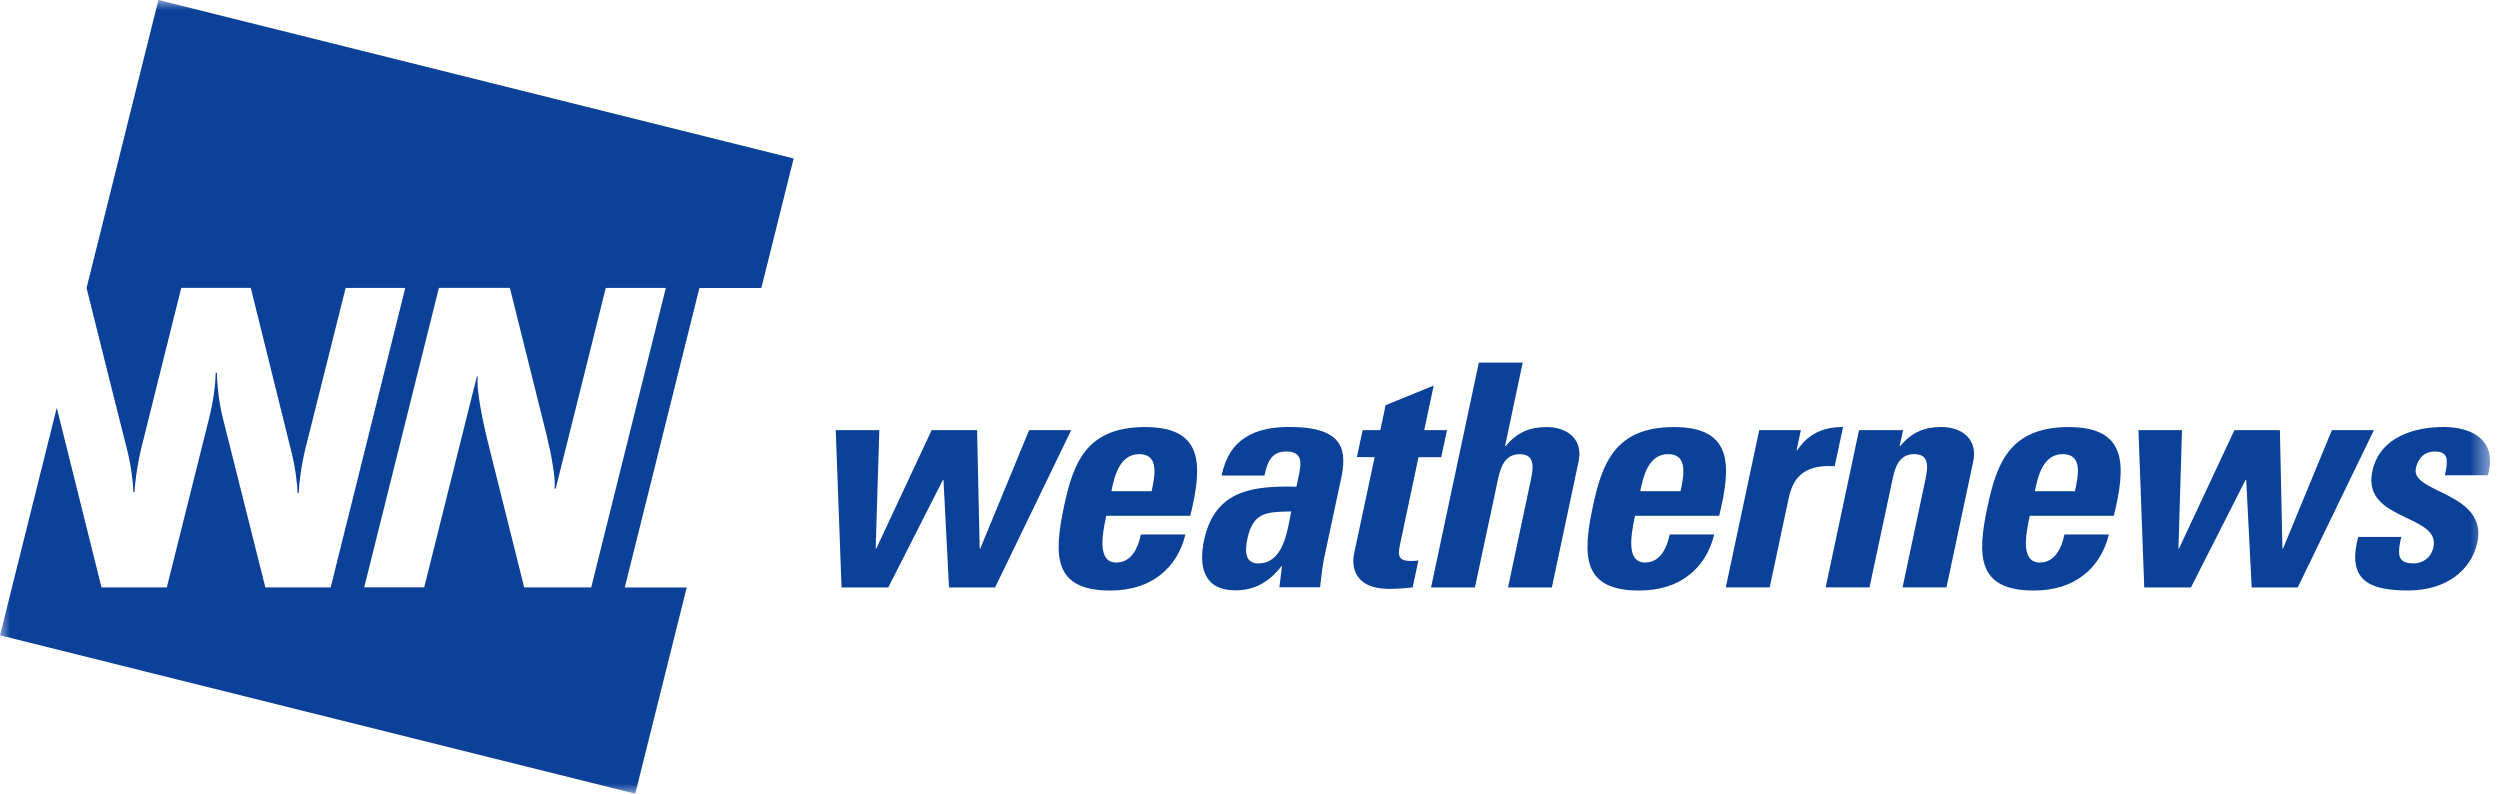
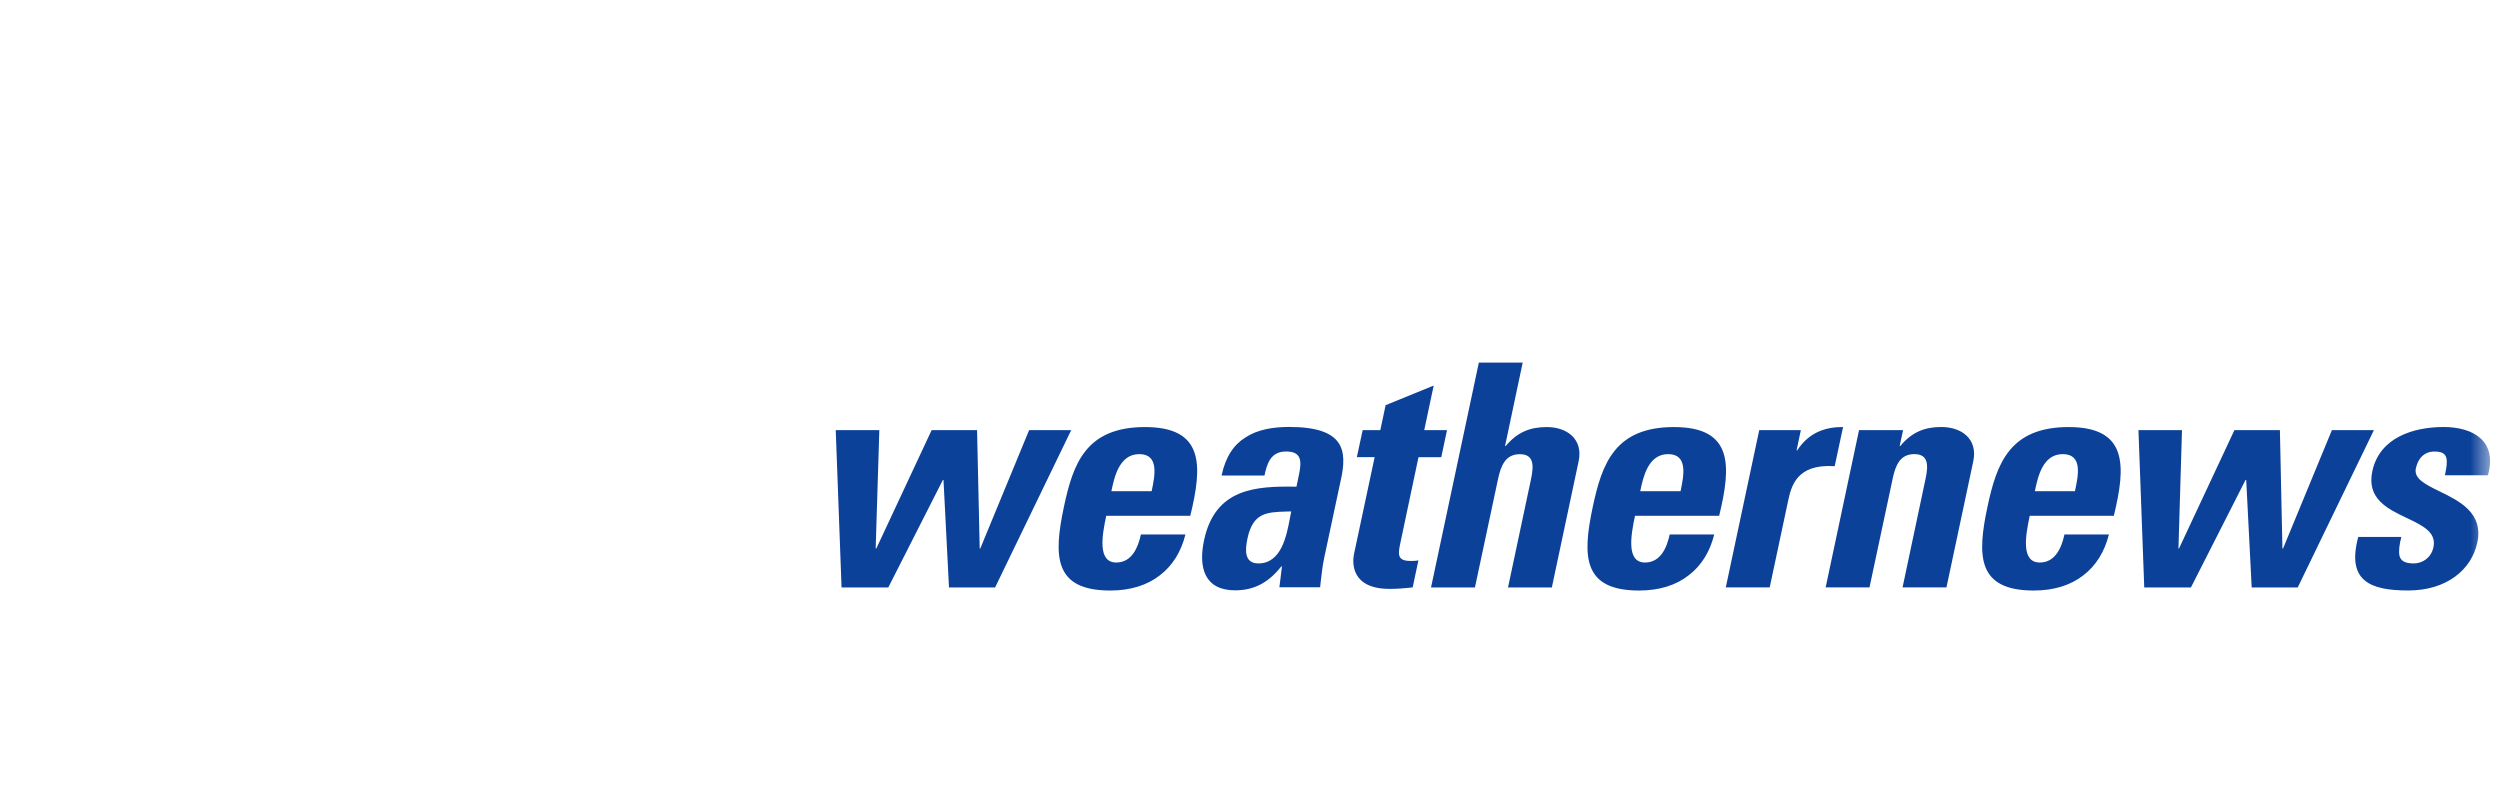
<svg xmlns="http://www.w3.org/2000/svg" width="126" height="40" viewBox="0 0 126 40" fill="none">
  <mask id="mask0_2020_523" style="mask-type:luminance" maskUnits="userSpaceOnUse" x="0" y="0" width="126" height="40">
    <path d="M125.501 0H0V40H125.501V0Z" fill="white" />
  </mask>
  <g mask="url(#mask0_2020_523)">
    <path fill-rule="evenodd" clip-rule="evenodd" d="M77.164 24.144L76.004 29.607H78.213L79.562 23.251C79.797 22.151 79.005 21.524 77.953 21.524C77.123 21.524 76.474 21.776 75.886 22.481H75.854L76.744 18.275H74.534L72.124 29.607H74.337L75.501 24.144C75.651 23.439 75.892 22.892 76.598 22.892C77.304 22.892 77.314 23.439 77.164 24.144ZM68.678 21.68L68.385 23.041H69.282L68.242 27.922C68.143 28.408 68.124 29.68 70.038 29.68C70.468 29.68 70.763 29.648 71.021 29.623C71.081 29.617 71.142 29.61 71.199 29.604L71.488 28.24C71.371 28.272 71.231 28.272 71.091 28.272C70.382 28.272 70.465 27.893 70.589 27.318L70.595 27.283L71.492 23.044H72.639L72.929 21.68H71.781L72.258 19.432L69.835 20.421L69.568 21.68H68.678ZM65.018 26.084C65.04 25.973 65.059 25.871 65.078 25.776C64.989 25.776 64.903 25.779 64.817 25.782C63.844 25.814 63.148 25.839 62.872 27.14C62.751 27.706 62.7 28.396 63.422 28.396C64.585 28.396 64.846 27 65.018 26.084ZM64.977 21.518C67.787 21.518 67.892 22.726 67.584 24.17H67.581L66.738 28.122C66.655 28.513 66.611 28.914 66.566 29.308C66.557 29.407 66.544 29.502 66.534 29.598H64.481L64.611 28.545H64.579C63.934 29.362 63.209 29.753 62.252 29.753C60.709 29.753 60.391 28.609 60.684 27.229C61.244 24.605 63.288 24.494 65.342 24.529L65.469 23.915C65.612 23.244 65.597 22.755 64.824 22.755C64.051 22.755 63.864 23.337 63.73 23.966H61.568C61.768 23.009 62.197 22.396 62.789 22.036C63.374 21.658 64.127 21.518 64.977 21.518ZM56.016 24.755V24.742C56.159 24.065 56.404 22.888 57.419 22.888C58.433 22.888 58.207 23.985 58.042 24.755H56.016ZM59.991 25.995C60.611 23.451 60.69 21.524 57.708 21.524C54.725 21.524 54.083 23.372 53.622 25.54C53.097 28.017 53.1 29.763 55.959 29.763C56.992 29.763 57.838 29.483 58.461 28.993C59.1 28.507 59.533 27.798 59.746 26.936H57.501C57.361 27.594 57.043 28.351 56.261 28.351C55.288 28.351 55.555 26.936 55.755 25.995H59.991ZM42.121 21.68H44.318L44.134 27.645H44.166L46.954 21.68H49.244L49.377 27.645H49.406L51.867 21.68H53.988L50.153 29.607H47.829L47.552 24.192H47.52L44.77 29.607H42.414L42.121 21.68ZM82.668 24.755L82.674 24.726C82.817 24.049 83.066 22.888 84.073 22.888C85.081 22.888 84.865 23.96 84.706 24.729L84.7 24.755H82.668ZM86.646 25.995C87.266 23.451 87.345 21.524 84.366 21.524C81.387 21.524 80.738 23.372 80.277 25.54C79.749 28.017 79.755 29.763 82.611 29.763C83.651 29.763 84.493 29.483 85.113 28.993C85.752 28.507 86.185 27.798 86.398 26.936H84.153C84.013 27.594 83.695 28.351 82.91 28.351C81.94 28.351 82.207 26.936 82.404 25.995H86.646ZM90.547 22.698L90.763 21.68H88.665L86.98 29.604H89.193L90.112 25.286C90.277 24.5 90.544 23.369 92.468 23.496L92.891 21.521C91.991 21.521 91.18 21.788 90.579 22.698H90.547ZM95.743 22.478H95.775C96.36 21.772 97.011 21.521 97.844 21.521C98.894 21.521 99.686 22.148 99.453 23.248L98.102 29.604H95.889L97.046 24.141C97.199 23.435 97.189 22.888 96.481 22.888C95.771 22.888 95.533 23.435 95.387 24.141L94.223 29.604H92.013L93.695 21.68H95.915L95.743 22.478ZM102.563 24.726L102.557 24.755H104.582V24.733C104.748 23.963 104.976 22.888 103.962 22.888C102.948 22.888 102.706 24.049 102.563 24.726ZM104.258 21.524C107.234 21.524 107.155 23.451 106.538 25.995H102.299C102.099 26.936 101.829 28.351 102.805 28.351C103.59 28.351 103.908 27.594 104.048 26.936H106.29C106.073 27.798 105.641 28.507 105.005 28.993C104.385 29.483 103.539 29.763 102.503 29.763C99.647 29.763 99.641 28.017 100.169 25.54C100.63 23.372 101.282 21.524 104.258 21.524ZM107.778 21.68H109.972L109.794 27.645H109.822L112.614 21.68H114.907L115.034 27.645H115.066L117.527 21.68H119.644L115.806 29.607H113.485L113.209 24.192H113.174L110.423 29.607H108.07L107.778 21.68ZM120.935 28.017C120.881 27.769 120.935 27.423 121.027 27.063H118.856C118.261 29.276 119.444 29.76 121.374 29.76C123.304 29.76 124.563 28.723 124.856 27.343C125.174 25.849 123.956 25.254 122.954 24.764C122.248 24.421 121.647 24.125 121.759 23.607C121.873 23.073 122.207 22.758 122.694 22.758C122.932 22.758 123.113 22.79 123.225 22.933C123.352 23.076 123.345 23.404 123.225 23.954H125.39C125.88 22.243 124.665 21.521 123.161 21.521C121.657 21.521 119.93 22.039 119.565 23.75C119.269 25.14 120.341 25.651 121.307 26.109C122.093 26.485 122.808 26.822 122.646 27.578C122.531 28.113 122.096 28.396 121.654 28.396C121.212 28.396 121.005 28.272 120.935 28.017Z" fill="#0C419A" />
-     <path d="M25.698 14.512C25.698 14.512 27.342 21.1 27.558 21.965C27.784 22.884 28.022 24.181 27.946 24.623H28.009L30.531 14.512H33.558L29.797 29.606H26.42C26.42 29.606 24.836 23.262 24.655 22.544C24.343 21.323 23.981 19.564 24.083 18.979H24.032L21.38 29.602H18.356L22.121 14.509H25.692M2.862 20.547L0 32.019L32.016 40.003L34.611 29.609H31.488L35.25 14.515H38.372L40 7.987L7.984 0L4.362 14.512C4.362 14.512 6.216 21.952 6.375 22.544C6.62 23.463 6.722 24.464 6.722 24.808H6.782C6.782 24.493 6.906 23.466 7.132 22.544C7.399 21.459 9.135 14.509 9.135 14.509H12.639L14.639 22.579C14.887 23.494 14.995 24.493 14.995 24.843H15.056C15.056 24.528 15.173 23.498 15.399 22.579L17.421 14.512H20.426L16.665 29.606H13.374L11.227 21.052C10.995 20.127 10.932 19.138 10.932 18.789H10.868C10.868 19.316 10.77 20.134 10.544 21.059L8.407 29.606H5.116L2.859 20.547H2.862Z" fill="#0C419A" />
  </g>
</svg>